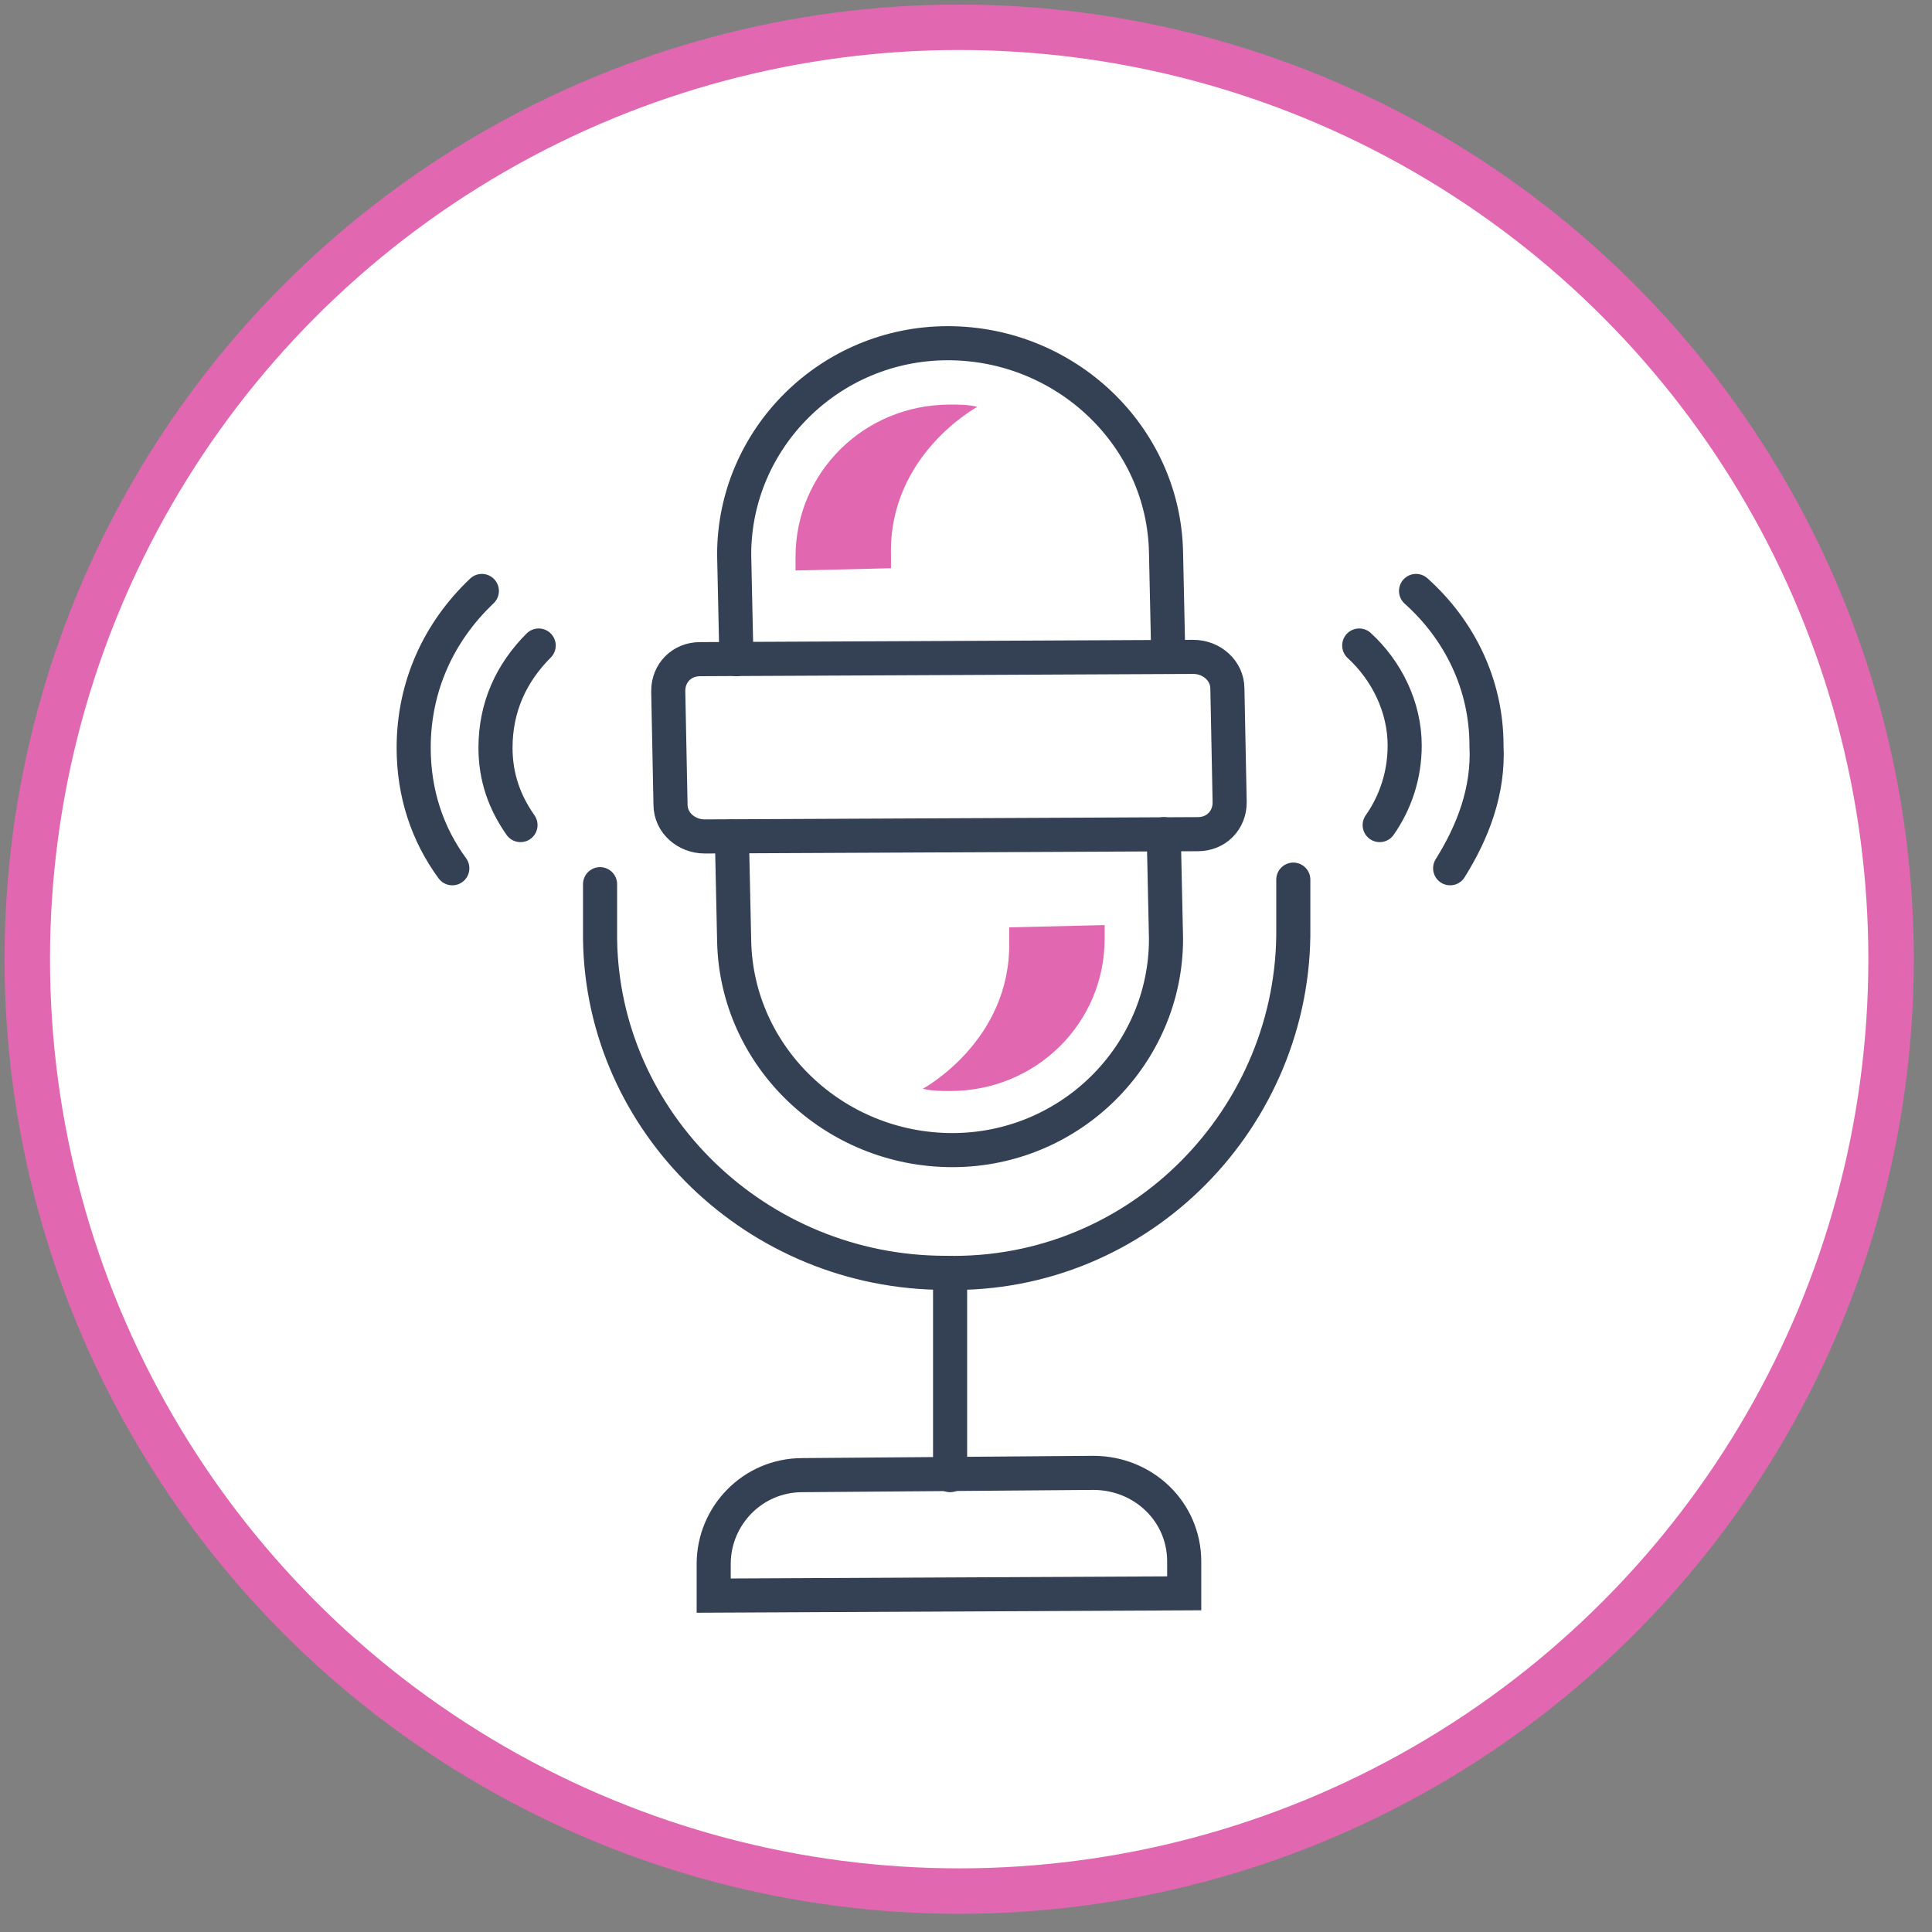
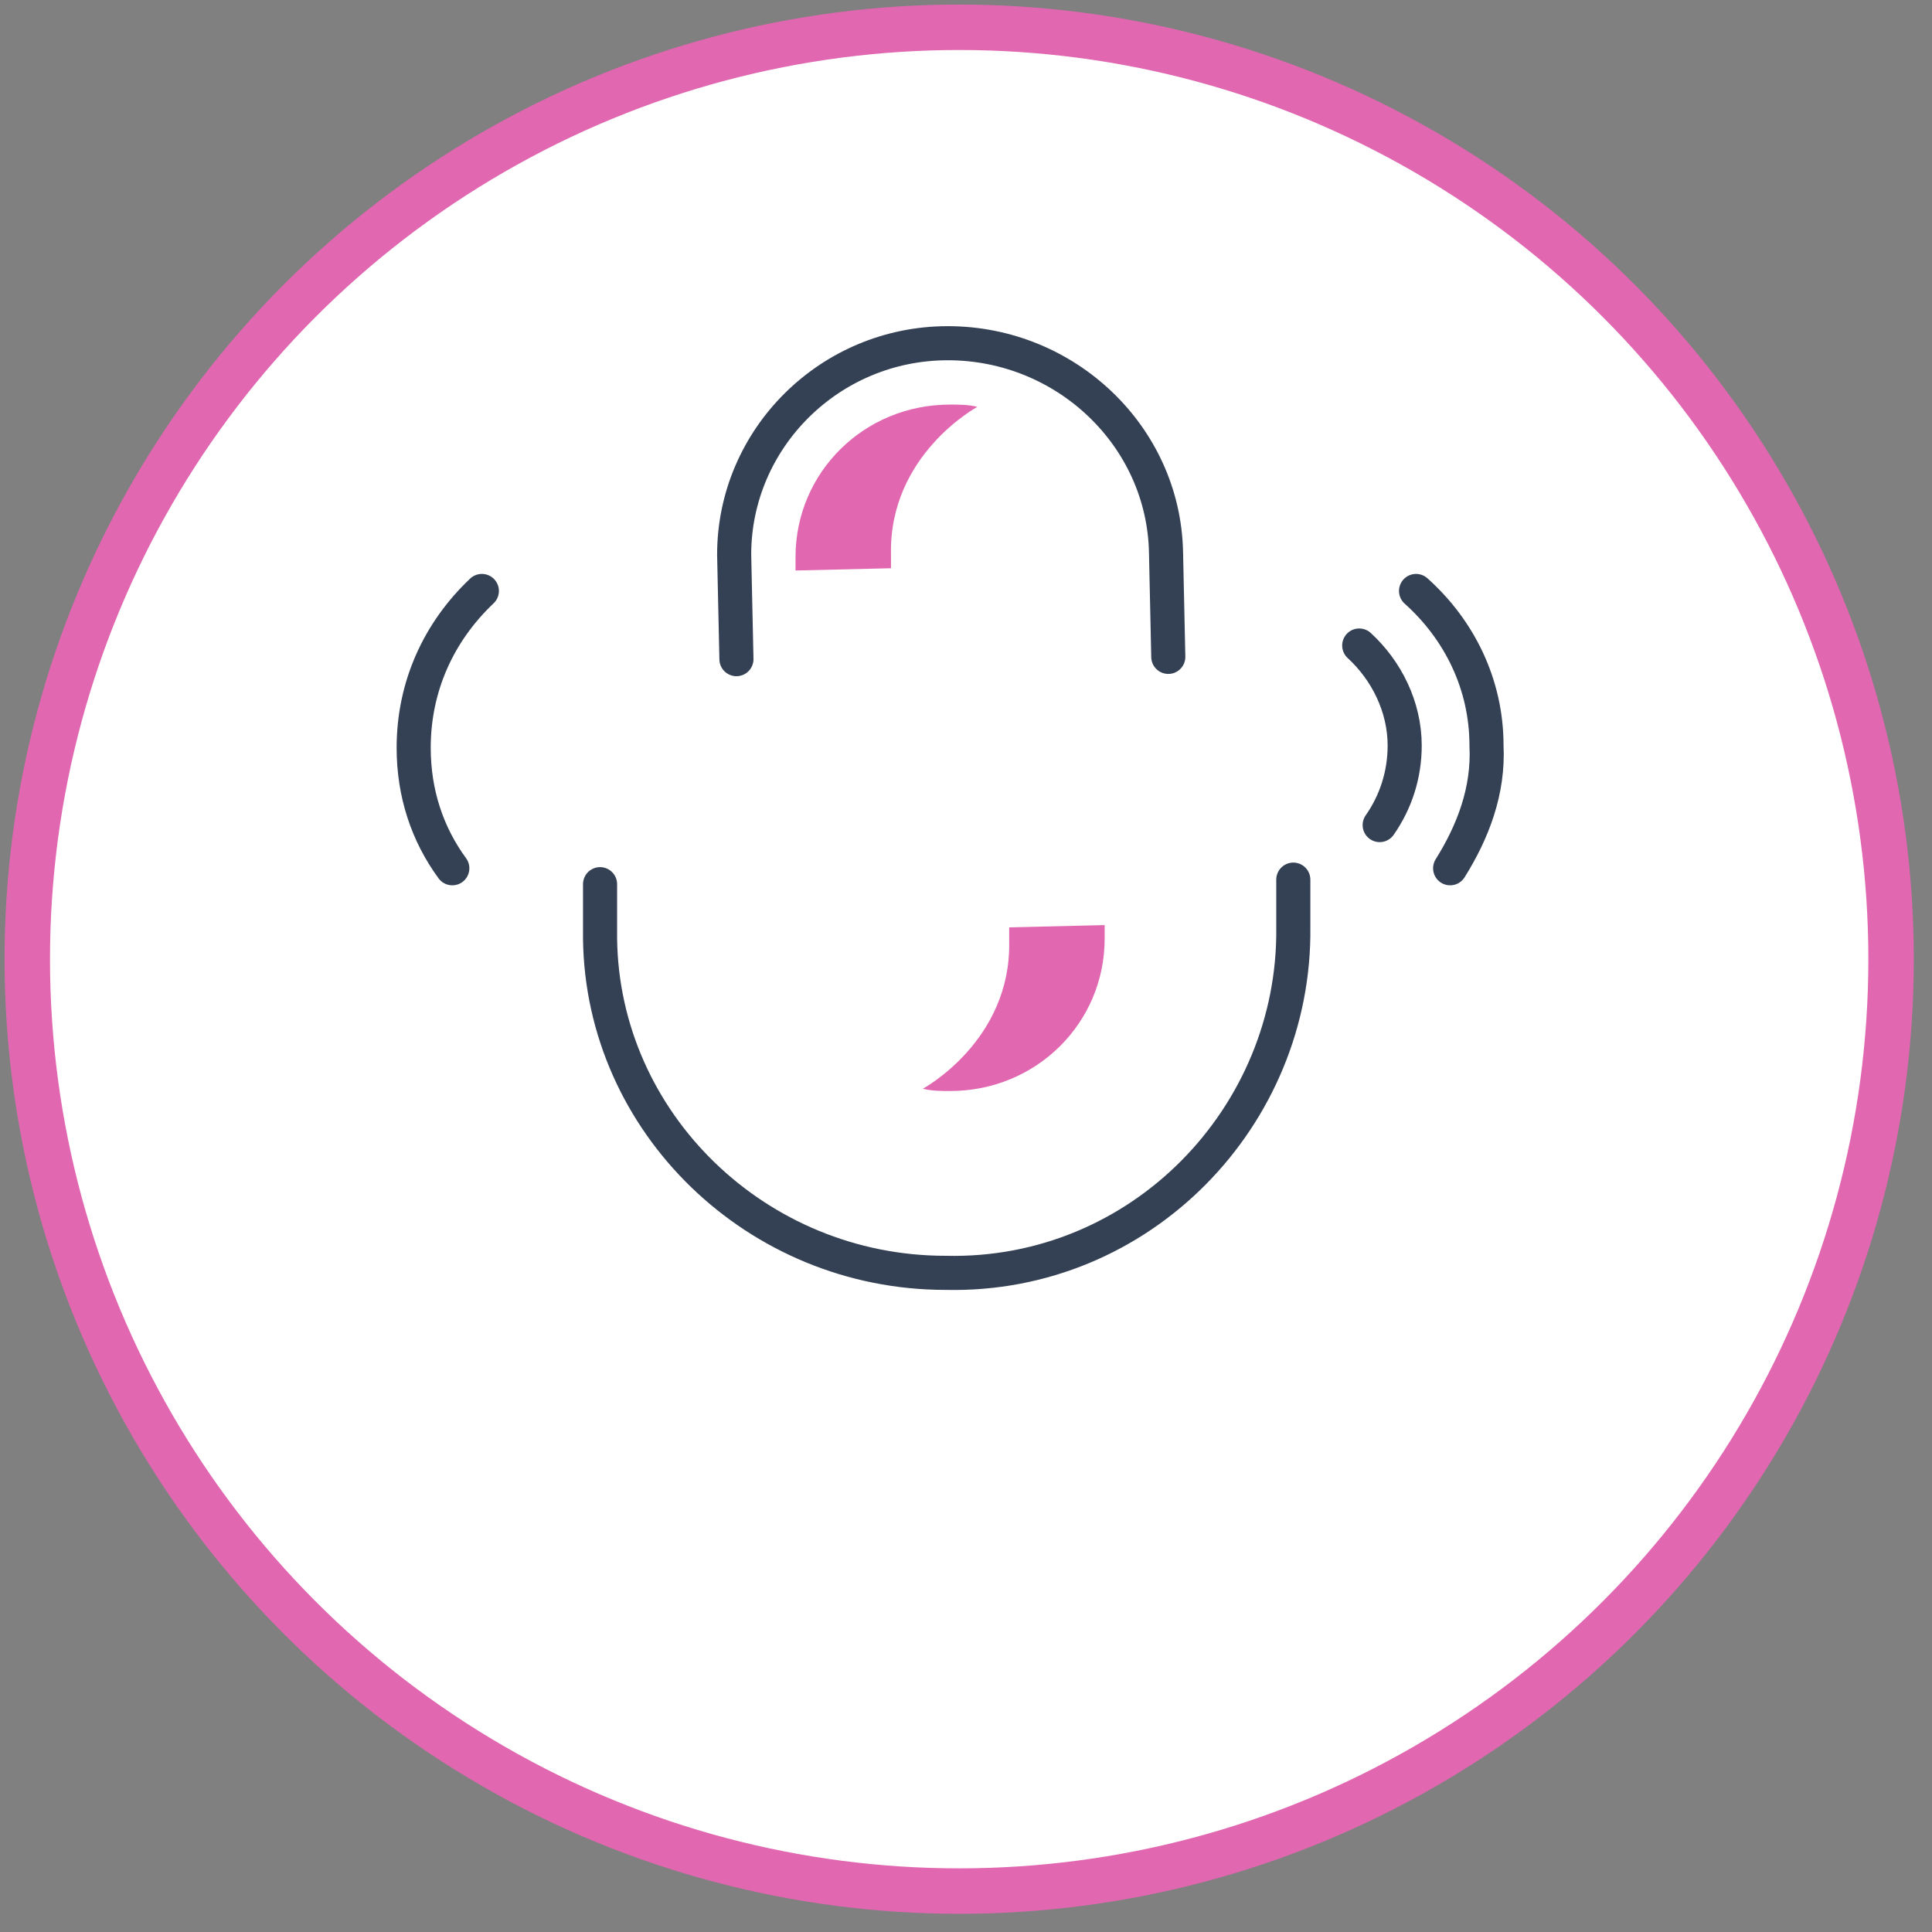
<svg xmlns="http://www.w3.org/2000/svg" version="1.1" id="Слой_1" x="0px" y="0px" viewBox="0 0 85 85" style="enable-background:new 0 0 85 85;" xml:space="preserve">
  <rect x="0" y="0" width="85" height="85" fill="#808080" stroke="none" />
  <style type="text/css"> .st0{fill:#FFFFFF;stroke:#E067B0;stroke-width:2;} .st1{fill:none;stroke:#344154;stroke-width:1.5;stroke-linecap:round;stroke-miterlimit:10;} .st2{fill:#E067B0;} </style>
  <circle class="st0" cx="42.2" cy="42.2" r="41" />
-   <path class="st1" d="M41.8,56.1v8.8" />
-   <path class="st1" d="M52.7,36.7L31,36.8c-0.8,0-1.5-0.6-1.5-1.4l-0.1-5c0-0.8,0.6-1.4,1.4-1.4l21.7-0.1c0.8,0,1.5,0.6,1.5,1.4l0.1,5 C54.1,36.1,53.5,36.7,52.7,36.7z" />
  <path class="st1" d="M51.4,28.9l-0.1-4.6c-0.1-5.1-4.4-9.2-9.6-9.2c-5.2,0-9.4,4.2-9.4,9.3l0.1,4.6" />
  <path class="st1" d="M56.9,38.7l0,2.1c0.1,8.3-6.7,15.4-15.3,15.2c-8.3,0-15.1-6.6-15.2-14.7l0-2.4" />
-   <path class="st1" d="M32.2,36.8l0.1,4.6c0.1,5.1,4.4,9.2,9.6,9.2c5.2,0,9.4-4.2,9.4-9.3l-0.1-4.6" />
-   <path class="st1" d="M48.1,64.8l-12.8,0.1c-2.2,0-3.9,1.8-3.9,3.9l0,1.4l20.7-0.1l0-1.4C52.1,66.5,50.3,64.8,48.1,64.8z" />
  <path class="st1" d="M63.8,38.2c1-1.6,1.7-3.4,1.6-5.4c0-2.7-1.2-5.1-3.1-6.8" />
  <path class="st1" d="M59.8,28.4c1.2,1.1,2,2.7,2,4.4c0,1.3-0.4,2.5-1.1,3.5" />
  <path class="st1" d="M19.9,38.2c-1.1-1.5-1.7-3.3-1.7-5.3c0-2.7,1.1-5.1,3-6.9" />
-   <path class="st1" d="M23.7,28.4c-1.2,1.2-1.9,2.7-1.9,4.5c0,1.3,0.4,2.4,1.1,3.4" />
  <path class="st2" d="M44.4,40.8l0,0.6c0.1,4.4-3.8,6.5-3.8,6.5C41,48,41.4,48,41.8,48c3.8,0,6.8-3,6.8-6.7l0-0.6L44.4,40.8z" />
  <path class="st2" d="M39.2,25l0-0.6C39.1,20,43,17.9,43,17.9c-0.4-0.1-0.8-0.1-1.2-0.1c-3.8,0-6.8,3-6.8,6.7l0,0.6L39.2,25z" />
</svg>